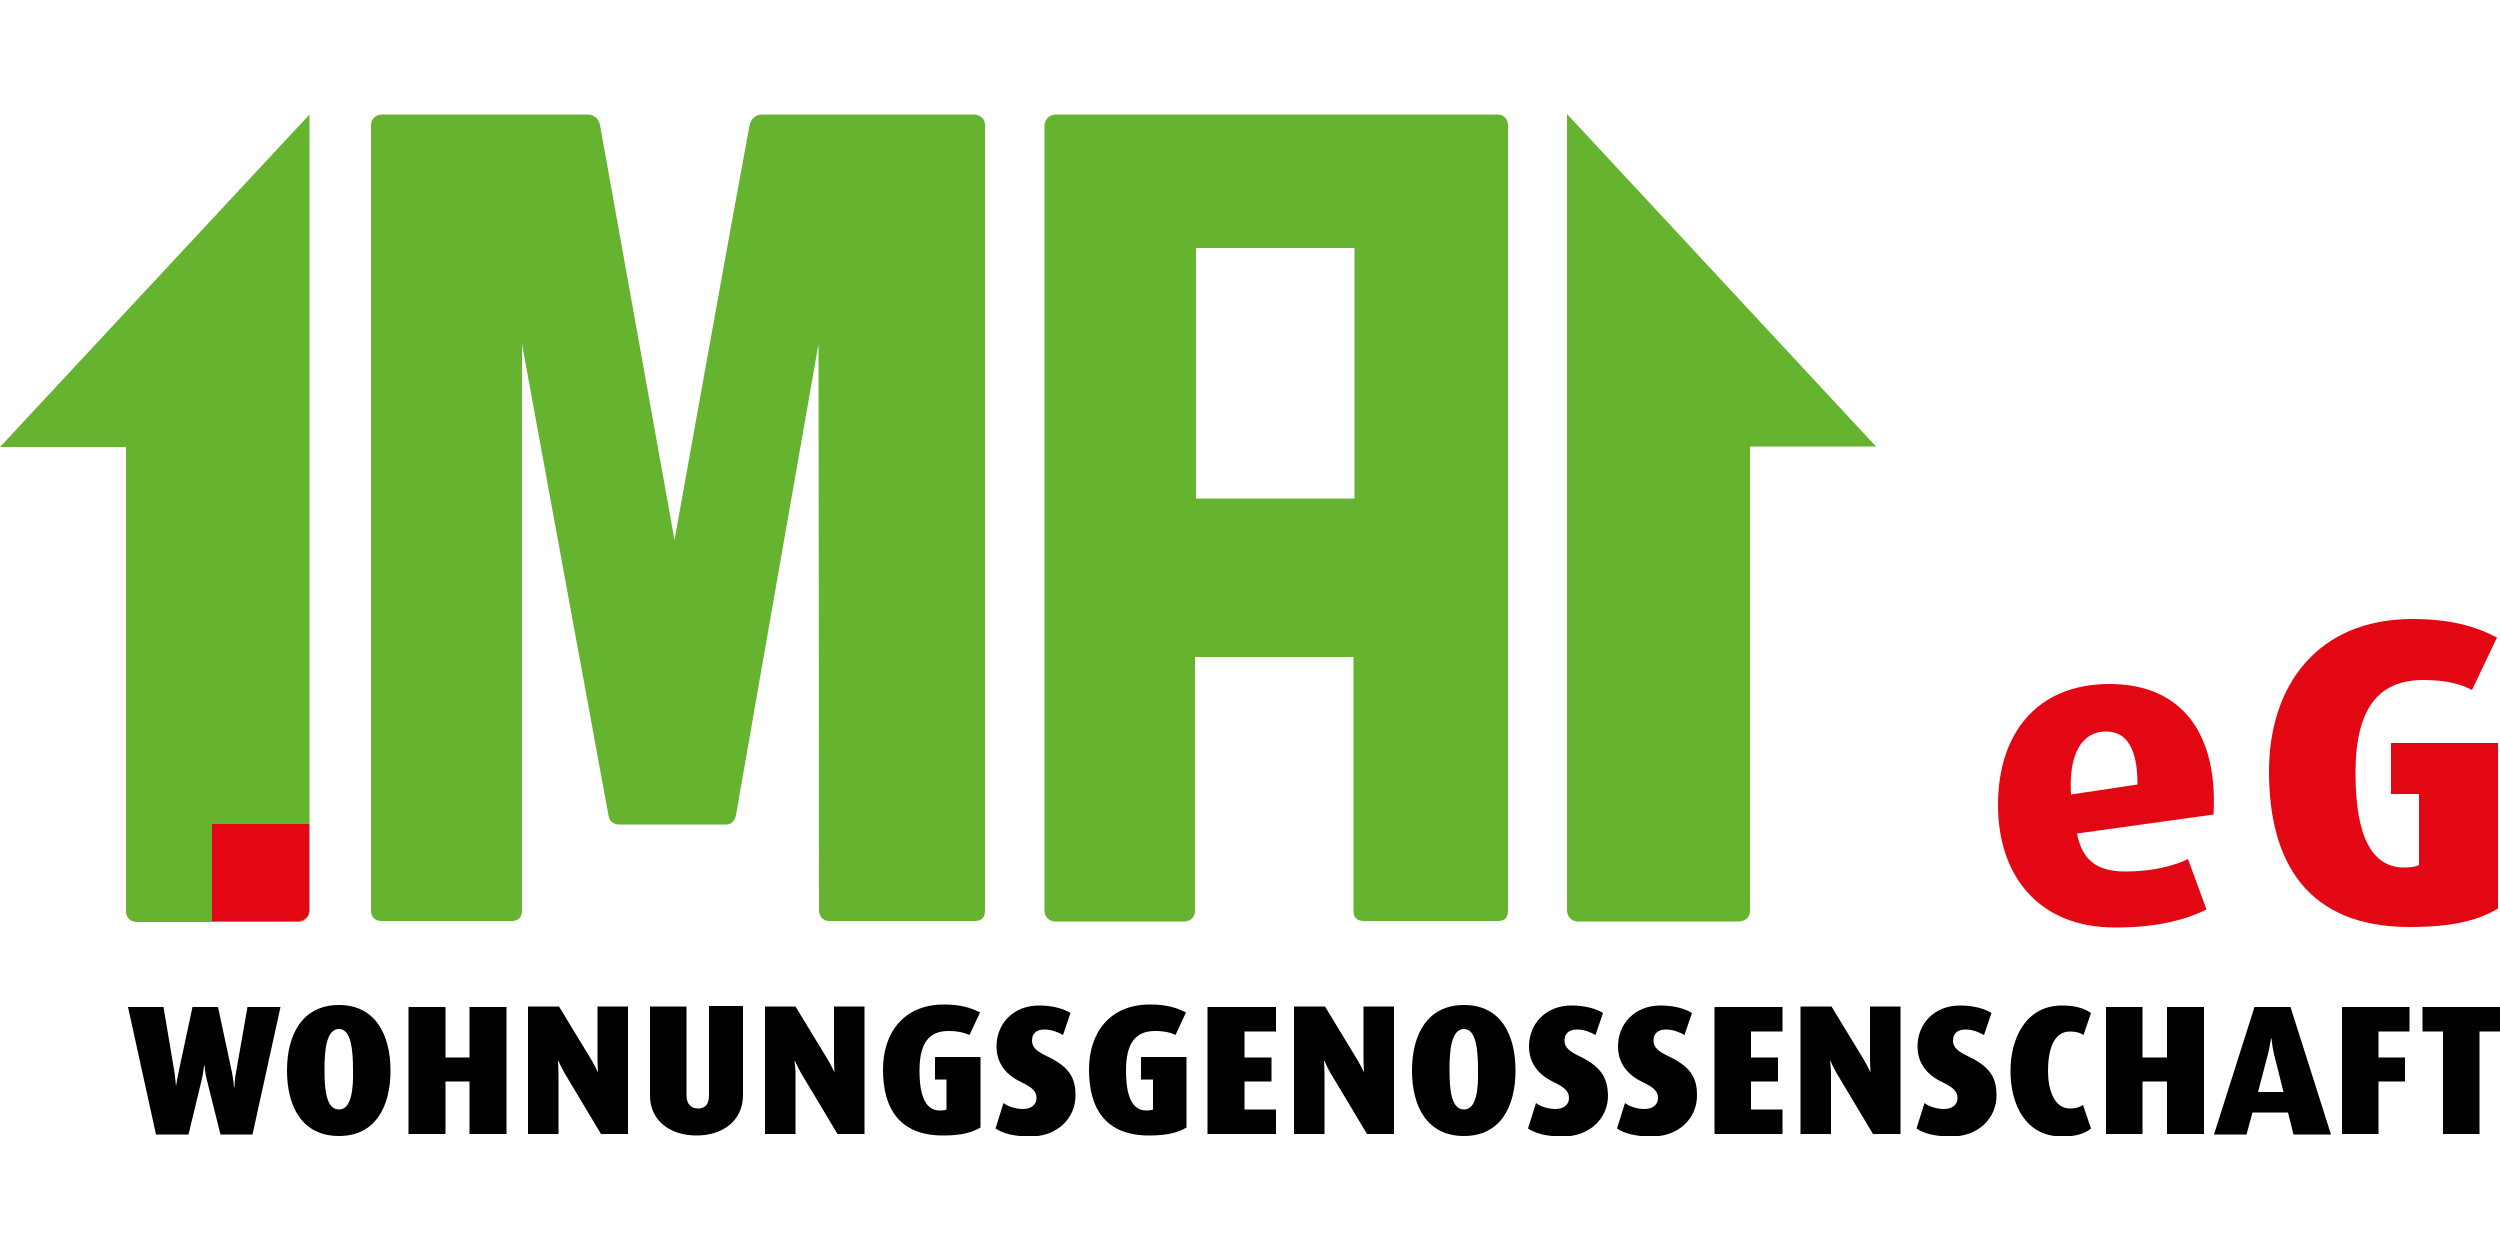
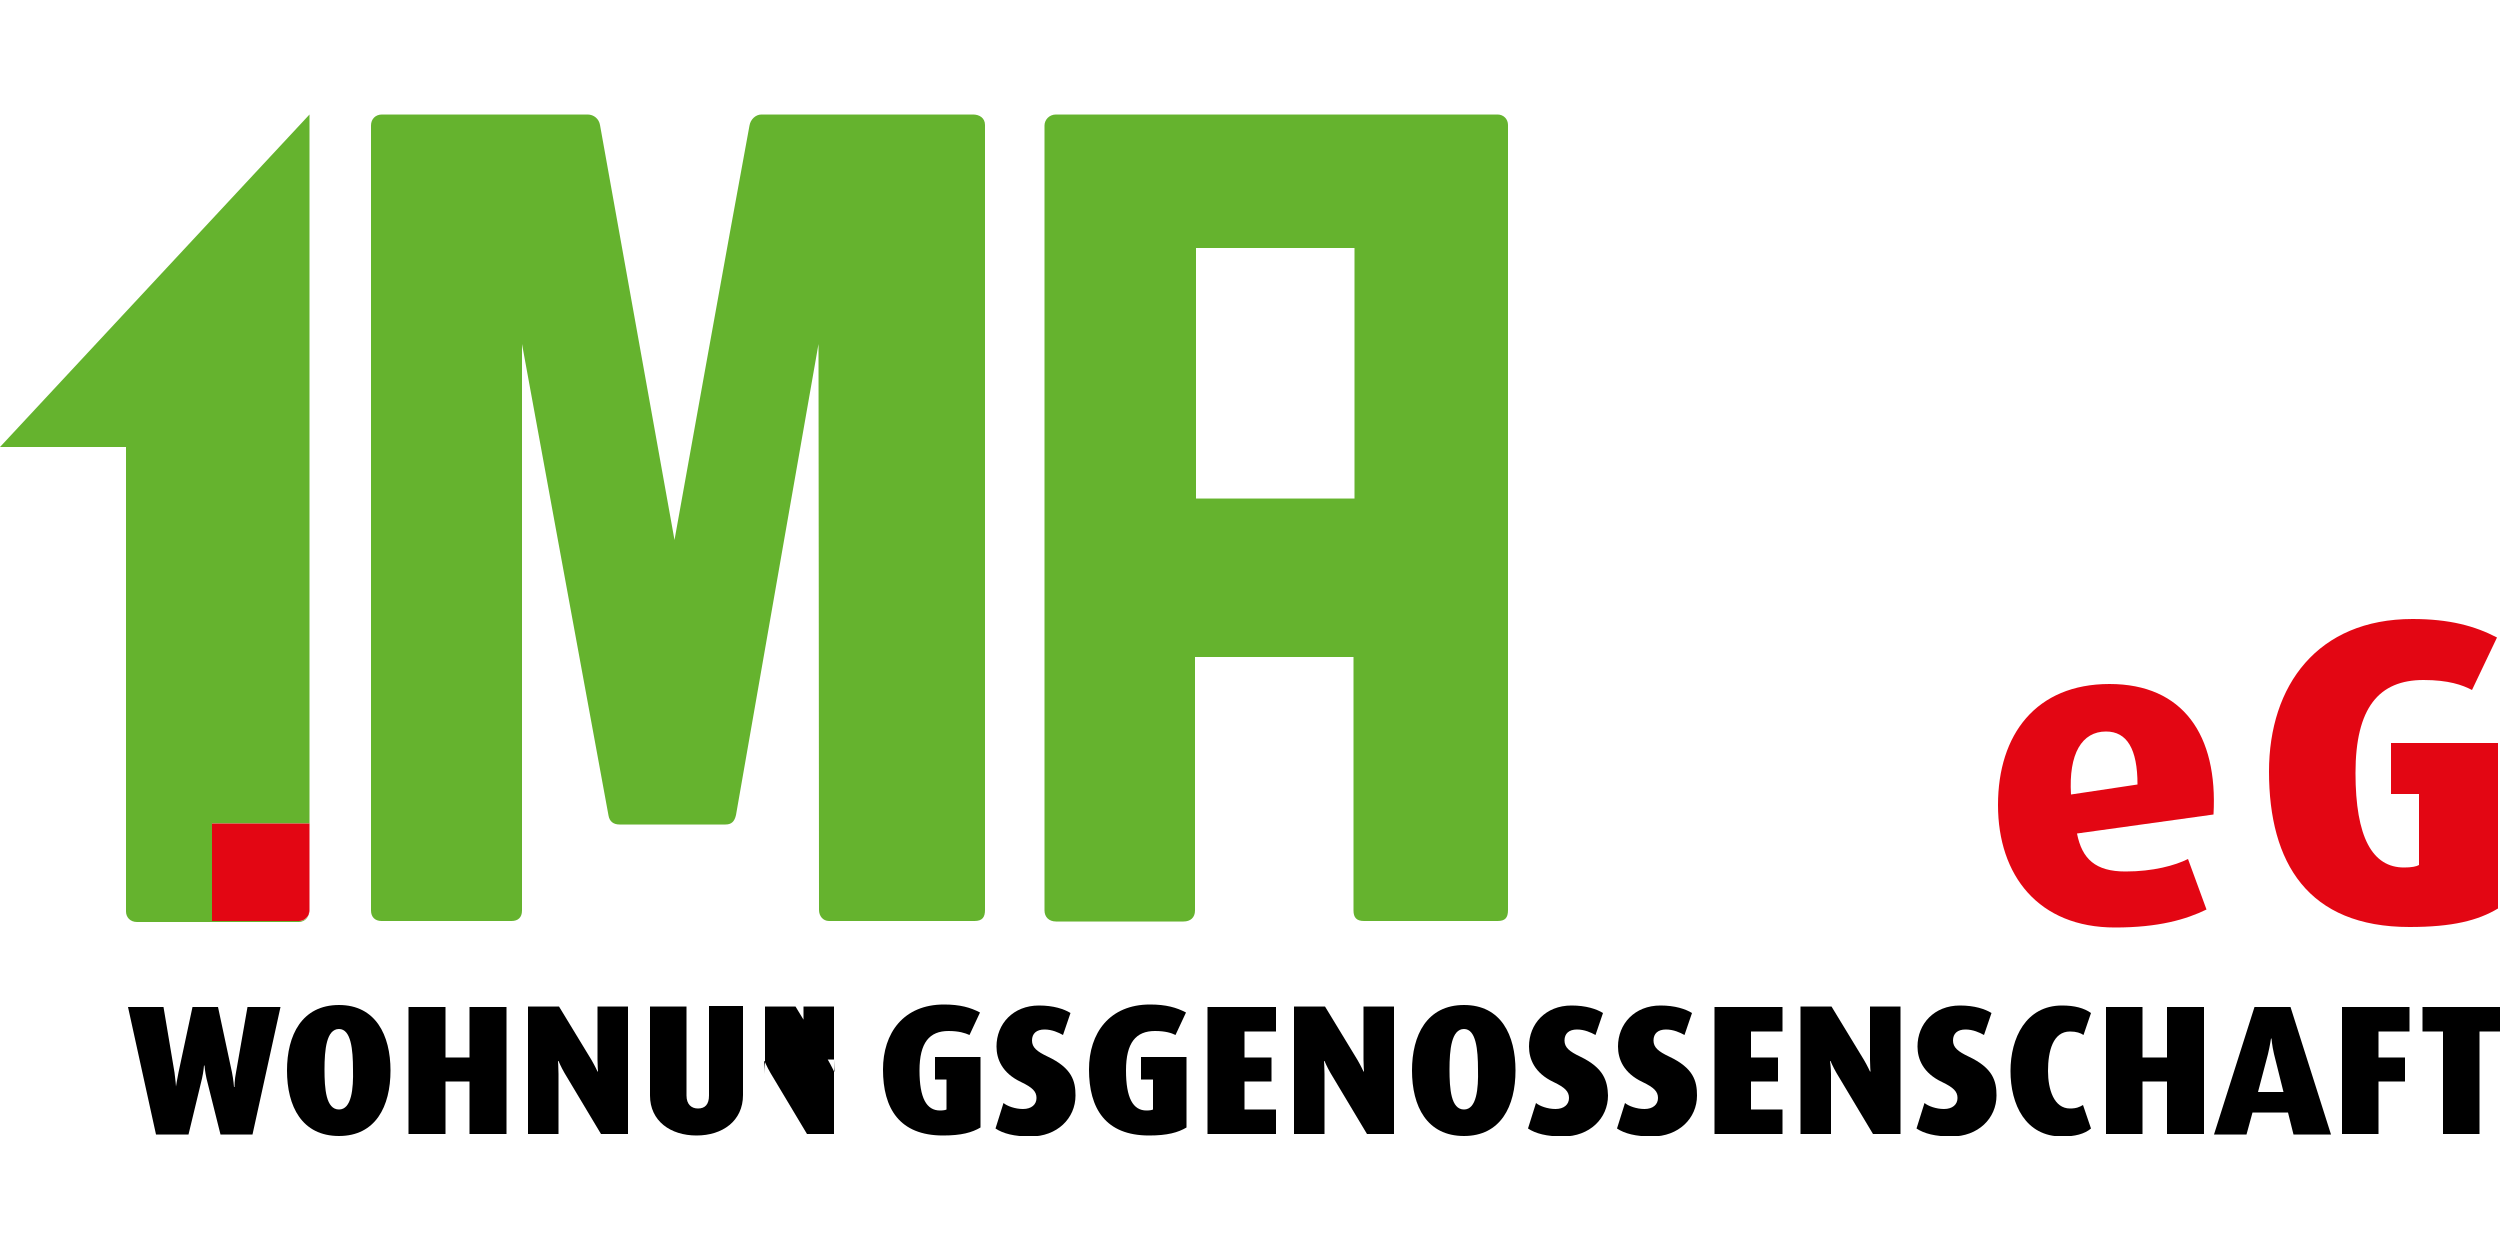
<svg xmlns="http://www.w3.org/2000/svg" xmlns:xlink="http://www.w3.org/1999/xlink" version="1.1" id="Ebene_1" x="0px" y="0px" width="500px" height="250px" viewBox="0 0 500 250" style="enable-background:new 0 0 500 250;" xml:space="preserve">
  <style type="text/css">
	.st0{clip-path:url(#SVGID_00000112623177528892352480000013069496870462168765_);fill:#65B32E;}
	.st1{clip-path:url(#SVGID_00000112623177528892352480000013069496870462168765_);fill:#E30613;}
	.st2{clip-path:url(#SVGID_00000112623177528892352480000013069496870462168765_);}
	.st3{clip-path:url(#SVGID_00000087383278396661151260000009426441764008894874_);}
	.st4{clip-path:url(#SVGID_00000054959679171400379060000017976421448598279845_);}
	.st5{clip-path:url(#SVGID_00000000192726177978363750000007414399902005996986_);}
	.st6{clip-path:url(#SVGID_00000107570883918358195350000017832073714019944879_);}
	.st7{clip-path:url(#SVGID_00000148640687730852986350000007891308068576134035_);fill:#E30613;}
</style>
  <g>
    <g>
      <defs>
        <rect id="SVGID_1_" y="22.7" width="500" height="204.5" />
      </defs>
      <clipPath id="SVGID_00000016781204087197986940000004180406458491891888_">
        <use xlink:href="#SVGID_1_" style="overflow:visible;" />
      </clipPath>
      <path style="clip-path:url(#SVGID_00000016781204087197986940000004180406458491891888_);fill:#65B32E;" d="M27.4,184.4h32.3    c0.9,0,1.7-0.5,2-1.4c-0.4,0.8-1.1,1.2-1.9,1.2H42.4v-19.5h19.5V22.9L0,89.4h25.2v92.9C25.2,183.4,26,184.4,27.4,184.4" />
-       <path style="clip-path:url(#SVGID_00000016781204087197986940000004180406458491891888_);fill:#65B32E;" d="M315.6,184.3    c8.6,0,23.2,0,31.9,0c1.4,0,2.5-0.6,2.5-2.2V89.3h25.2l-61.8-66.5V182C313.4,183.3,314.3,184.3,315.6,184.3" />
      <path style="clip-path:url(#SVGID_00000016781204087197986940000004180406458491891888_);fill:#65B32E;" d="M239.2,49.6h31.7v50.1    h-31.7V49.6z M270.7,182.1c0,1.4,0.6,2.1,2.1,2.1c6.7,0,19.7,0,26.7,0c1.5,0,2.1-0.6,2.1-2.2V25c0-1.2-0.9-2.1-2.1-2.1h-88.3    c-1.4,0-2.3,1.1-2.3,2.2v157c0,1.3,0.9,2.2,2.3,2.2c6.5,0,18.9,0,25.5,0c1.4,0,2.3-0.8,2.3-2.2v-50.7l31.7,0V182.1z" />
      <path style="clip-path:url(#SVGID_00000016781204087197986940000004180406458491891888_);fill:#65B32E;" d="M194.6,22.9    c-7.4,0-33.4,0-42.3,0c-1.2,0-2.2,1-2.4,2.2c-3.6,19.3-15,82.9-15,82.9S123.6,45,120,25c-0.2-1.2-1.2-2.1-2.5-2.1H76.4    c-1.3,0-2.2,0.9-2.2,2.2v157c0,1.3,0.8,2.1,2.1,2.1h26c1.3,0,2.1-0.7,2.1-2.1l0-113.3c0,0,13.4,73.2,17.3,94.3    c0.2,1.2,1,1.8,2.2,1.8h21.2c1.2,0,1.8-0.6,2.1-1.9c3.8-21.9,16.5-94.2,16.5-94.2s0.1,86.6,0.1,113.2c0,1.2,0.8,2.2,2,2.2h29.1    c1.6,0,2.1-0.8,2.1-2.2v-157C197,23.6,195.9,22.9,194.6,22.9" />
      <path style="clip-path:url(#SVGID_00000016781204087197986940000004180406458491891888_);fill:#E30613;" d="M414.2,158.9    c-0.5-8.2,2.2-12.6,7-12.6c4.2,0,6.3,3.5,6.3,10.6L414.2,158.9z M421.9,136.8c-14.7,0-22.3,10.1-22.3,24.2    c0,14.1,8.1,24.5,23.4,24.5c8.7,0,14.2-1.6,18.3-3.6l-3.7-10.1c-2.6,1.3-7,2.5-12.5,2.5c-6,0-8.7-2.5-9.7-7.6l27.3-3.8    C443.6,147,436.6,136.8,421.9,136.8" />
      <path style="clip-path:url(#SVGID_00000016781204087197986940000004180406458491891888_);fill:#E30613;" d="M499.7,148.6h-21.5    v10.2h5.6V173c-0.5,0.3-1.5,0.5-3,0.5c-6.3,0-9.7-6-9.7-18.9c0-13.1,4.7-18.6,13.6-18.6c5,0,7.8,1,9.7,2l5-10.5    c-4.4-2.3-9.5-3.7-16.9-3.7c-19,0-28.7,13.3-28.7,30.5c0,18.3,7.8,31.1,28.1,31.1c8.6,0,13.7-1.3,17.7-3.7V148.6z" />
      <path style="clip-path:url(#SVGID_00000016781204087197986940000004180406458491891888_);" d="M47.2,214.5    c-0.3,1.4-0.3,2.9-0.3,2.9h-0.1c0,0-0.1-1.4-0.4-2.9l-2.8-13.1h-5.1l-2.8,13.1c-0.3,1.4-0.5,2.8-0.5,2.8h0c0,0-0.1-1.4-0.3-2.8    l-2.2-13.1h-7.1l5.6,25.5h6.5l2.7-11.2c0.3-1.3,0.4-2.6,0.4-2.6h0.1c0,0,0.1,1.3,0.4,2.6l2.8,11.2h6.4l5.6-25.5h-6.6L47.2,214.5z" />
      <path style="clip-path:url(#SVGID_00000016781204087197986940000004180406458491891888_);" d="M67.8,221.9c-2.6,0-2.9-4.1-2.9-8    c0-4,0.4-8.1,2.9-8.1c2.4,0,2.8,4.1,2.8,8.1C70.7,217.8,70.3,221.9,67.8,221.9 M67.8,201c-7.4,0-10.4,6-10.4,13.1    c0,7.2,3,13.1,10.4,13.1c7.3,0,10.3-5.9,10.3-13.1C78.1,207,75.1,201,67.8,201" />
    </g>
    <polygon points="93.9,201.4 93.9,211.5 89.1,211.5 89.1,201.4 81.7,201.4 81.7,226.8 89.1,226.8 89.1,216.3 93.9,216.3 93.9,226.8    101.3,226.8 101.3,201.4  " />
    <g>
      <defs>
        <rect id="SVGID_00000153692685806768946020000012284591506283098794_" y="22.7" width="500" height="204.5" />
      </defs>
      <clipPath id="SVGID_00000040558591421719102640000003704340543871251361_">
        <use xlink:href="#SVGID_00000153692685806768946020000012284591506283098794_" style="overflow:visible;" />
      </clipPath>
      <path style="clip-path:url(#SVGID_00000040558591421719102640000003704340543871251361_);" d="M119.5,211.9c0,1.2,0.1,2.4,0.1,2.4    h-0.1c0,0-0.5-1.1-1.2-2.3l-6.5-10.7h-6.2v25.5h6.1v-12c0-1.3-0.1-2.6-0.1-2.6h0.1c0,0,0.5,1.2,1.2,2.4l7.3,12.2h5.4v-25.5h-6.1    V211.9z" />
      <path style="clip-path:url(#SVGID_00000040558591421719102640000003704340543871251361_);" d="M141.8,219.1c0,1.8-0.8,2.6-2.2,2.6    c-1.3,0-2.3-0.8-2.3-2.6v-17.8H130v17.8c0,5.1,4.1,8,9.3,8c5.2,0,9.3-2.9,9.3-8.1v-17.8h-6.8V219.1z" />
-       <path style="clip-path:url(#SVGID_00000040558591421719102640000003704340543871251361_);" d="M166.8,211.9c0,1.2,0.1,2.4,0.1,2.4    h-0.1c0,0-0.5-1.1-1.2-2.3l-6.5-10.7H153v25.5h6.1v-12c0-1.3-0.2-2.6-0.2-2.6h0.1c0,0,0.5,1.2,1.2,2.4l7.3,12.2h5.4v-25.5h-6.1    V211.9z" />
+       <path style="clip-path:url(#SVGID_00000040558591421719102640000003704340543871251361_);" d="M166.8,211.9c0,1.2,0.1,2.4,0.1,2.4    h-0.1c0,0-0.5-1.1-1.2-2.3l-6.5-10.7H153v25.5v-12c0-1.3-0.2-2.6-0.2-2.6h0.1c0,0,0.5,1.2,1.2,2.4l7.3,12.2h5.4v-25.5h-6.1    V211.9z" />
      <path style="clip-path:url(#SVGID_00000040558591421719102640000003704340543871251361_);" d="M186.9,215.9h2.4v6    c-0.2,0.1-0.6,0.2-1.3,0.2c-2.7,0-4.1-2.5-4.1-8c0-5.6,2-7.9,5.8-7.9c2.1,0,3.3,0.4,4.2,0.8l2.1-4.5c-1.9-1-4-1.6-7.2-1.6    c-8.1,0-12.2,5.7-12.2,13c0,7.8,3.3,13.2,12,13.2c3.7,0,5.8-0.6,7.5-1.6v-14.1h-9.1V215.9z" />
      <path style="clip-path:url(#SVGID_00000040558591421719102640000003704340543871251361_);" d="M209.5,211.3    c-2.1-1-3.1-1.8-3.1-3.2c0-1.4,0.9-2.2,2.5-2.2c1.5,0,2.8,0.6,3.7,1.1l1.5-4.4c-1.3-0.8-3.4-1.5-6.3-1.5c-5.2,0-8.5,3.7-8.5,8.2    c0,2.5,1.1,5.3,4.9,7.1c2.3,1.1,3.1,1.9,3.1,3.2c0,1.3-1,2.2-2.7,2.2c-1.6,0-3.2-0.6-3.9-1.2l-1.6,5.1c1.5,1,3.7,1.6,7,1.6    c5.3,0,9-3.6,9-8.2C215.1,216.2,214.4,213.6,209.5,211.3" />
      <path style="clip-path:url(#SVGID_00000040558591421719102640000003704340543871251361_);" d="M228.2,215.9h2.4v6    c-0.2,0.1-0.6,0.2-1.3,0.2c-2.7,0-4.1-2.5-4.1-8c0-5.6,2-7.9,5.8-7.9c2.1,0,3.3,0.4,4.1,0.8l2.1-4.5c-1.9-1-4-1.6-7.2-1.6    c-8.1,0-12.2,5.7-12.2,13c0,7.8,3.3,13.2,12,13.2c3.7,0,5.8-0.6,7.5-1.6v-14.1h-9.1V215.9z" />
    </g>
    <polygon points="241.5,201.4 241.5,226.8 255.2,226.8 255.2,221.9 248.9,221.9 248.9,216.3 254.3,216.3 254.3,211.5 248.9,211.5    248.9,206.3 255.2,206.3 255.2,201.4  " />
    <g>
      <defs>
        <rect id="SVGID_00000137107403658419734560000002888800216635159456_" y="22.7" width="500" height="204.5" />
      </defs>
      <clipPath id="SVGID_00000118395775747334879910000004518112211481094067_">
        <use xlink:href="#SVGID_00000137107403658419734560000002888800216635159456_" style="overflow:visible;" />
      </clipPath>
      <path style="clip-path:url(#SVGID_00000118395775747334879910000004518112211481094067_);" d="M272.7,211.9c0,1.2,0.1,2.4,0.1,2.4    h-0.1c0,0-0.5-1.1-1.2-2.3l-6.5-10.7h-6.2v25.5h6.1v-12c0-1.3-0.1-2.6-0.1-2.6h0.1c0,0,0.5,1.2,1.2,2.4l7.3,12.2h5.4v-25.5h-6.1    V211.9z" />
      <path style="clip-path:url(#SVGID_00000118395775747334879910000004518112211481094067_);" d="M292.8,221.9c-2.6,0-2.9-4.1-2.9-8    c0-4,0.4-8.1,2.9-8.1c2.4,0,2.8,4.1,2.8,8.1C295.7,217.8,295.3,221.9,292.8,221.9 M292.8,201c-7.4,0-10.4,6-10.4,13.1    c0,7.2,3,13.1,10.4,13.1c7.3,0,10.3-5.9,10.3-13.1C303.1,207,300.2,201,292.8,201" />
      <path style="clip-path:url(#SVGID_00000118395775747334879910000004518112211481094067_);" d="M316,211.3c-2.1-1-3.1-1.8-3.1-3.2    c0-1.4,0.9-2.2,2.5-2.2c1.5,0,2.8,0.6,3.7,1.1l1.5-4.4c-1.3-0.8-3.4-1.5-6.3-1.5c-5.2,0-8.5,3.7-8.5,8.2c0,2.5,1.1,5.3,4.9,7.1    c2.3,1.1,3.1,1.9,3.1,3.2c0,1.3-1,2.2-2.7,2.2c-1.6,0-3.2-0.6-3.9-1.2l-1.6,5.1c1.5,1,3.7,1.6,7,1.6c5.3,0,9-3.6,9-8.2    C321.5,216.2,320.8,213.6,316,211.3" />
      <path style="clip-path:url(#SVGID_00000118395775747334879910000004518112211481094067_);" d="M333.8,211.3    c-2.1-1-3.1-1.8-3.1-3.2c0-1.4,0.9-2.2,2.5-2.2c1.5,0,2.8,0.6,3.7,1.1l1.5-4.4c-1.3-0.8-3.4-1.5-6.3-1.5c-5.2,0-8.5,3.7-8.5,8.2    c0,2.5,1.1,5.3,4.9,7.1c2.3,1.1,3.1,1.9,3.1,3.2c0,1.3-1,2.2-2.7,2.2c-1.6,0-3.2-0.6-3.9-1.2l-1.6,5.1c1.5,1,3.7,1.6,7,1.6    c5.3,0,9-3.6,9-8.2C339.4,216.2,338.7,213.6,333.8,211.3" />
    </g>
    <polygon points="342.9,201.4 342.9,226.8 356.5,226.8 356.5,221.9 350.2,221.9 350.2,216.3 355.6,216.3 355.6,211.5 350.2,211.5    350.2,206.3 356.5,206.3 356.5,201.4  " />
    <g>
      <defs>
        <rect id="SVGID_00000106149827817640778530000003328540403035760033_" y="22.7" width="500" height="204.5" />
      </defs>
      <clipPath id="SVGID_00000014600226126190197540000011338833466512297344_">
        <use xlink:href="#SVGID_00000106149827817640778530000003328540403035760033_" style="overflow:visible;" />
      </clipPath>
      <path style="clip-path:url(#SVGID_00000014600226126190197540000011338833466512297344_);" d="M374,211.9c0,1.2,0.1,2.4,0.1,2.4    h-0.1c0,0-0.5-1.1-1.2-2.3l-6.5-10.7h-6.2v25.5h6.1v-12c0-1.3-0.2-2.6-0.2-2.6h0.1c0,0,0.5,1.2,1.2,2.4l7.3,12.2h5.5v-25.5H374    V211.9z" />
      <path style="clip-path:url(#SVGID_00000014600226126190197540000011338833466512297344_);" d="M393.7,211.3    c-2.1-1-3.1-1.8-3.1-3.2c0-1.4,0.9-2.2,2.5-2.2c1.5,0,2.8,0.6,3.7,1.1l1.5-4.4c-1.3-0.8-3.4-1.5-6.3-1.5c-5.2,0-8.5,3.7-8.5,8.2    c0,2.5,1.1,5.3,4.9,7.1c2.3,1.1,3.1,1.9,3.1,3.2c0,1.3-1,2.2-2.7,2.2c-1.6,0-3.2-0.6-3.9-1.2l-1.6,5.1c1.5,1,3.7,1.6,7,1.6    c5.3,0,9-3.6,9-8.2C399.3,216.2,398.6,213.6,393.7,211.3" />
      <path style="clip-path:url(#SVGID_00000014600226126190197540000011338833466512297344_);" d="M414,206.3c1.3,0,2.1,0.3,2.7,0.7    l1.5-4.4c-1.4-1-3.3-1.5-5.8-1.5c-7.2,0-10.3,6.5-10.3,13.1c0,6.7,3,13.1,10.3,13.1c2.6,0,4.5-0.5,5.8-1.6l-1.6-4.7    c-0.7,0.4-1.3,0.7-2.6,0.7c-3.2,0-4.4-3.8-4.4-7.5C409.6,210.2,410.6,206.3,414,206.3" />
    </g>
    <polygon points="433.4,201.4 433.4,211.5 428.5,211.5 428.5,201.4 421.2,201.4 421.2,226.8 428.5,226.8 428.5,216.3 433.4,216.3    433.4,226.8 440.8,226.8 440.8,201.4  " />
    <g>
      <defs>
        <rect id="SVGID_00000124120844494515122730000009100114796305027741_" y="22.7" width="500" height="204.5" />
      </defs>
      <clipPath id="SVGID_00000102537586714758404310000002832258740299637384_">
        <use xlink:href="#SVGID_00000124120844494515122730000009100114796305027741_" style="overflow:visible;" />
      </clipPath>
      <path style="clip-path:url(#SVGID_00000102537586714758404310000002832258740299637384_);" d="M451.6,218.4l2-7.6    c0.4-1.7,0.6-3.1,0.6-3.1h0.1c0,0,0.1,1.4,0.5,3.1l1.9,7.6H451.6z M450.9,201.4l-8.1,25.5h6.5l1.2-4.4h7.1l1.1,4.4h7.5l-8.1-25.5    H450.9z" />
    </g>
    <polygon points="468.4,201.4 468.4,226.8 475.7,226.8 475.7,216.3 481,216.3 481,211.5 475.7,211.5 475.7,206.3 481.9,206.3    481.9,201.4  " />
    <polygon points="484.5,201.4 484.5,206.3 488.6,206.3 488.6,226.8 495.9,226.8 495.9,206.3 500,206.3 500,201.4  " />
    <g>
      <defs>
        <rect id="SVGID_00000099656840196066836870000000042163804981868721_" y="22.7" width="500" height="204.5" />
      </defs>
      <clipPath id="SVGID_00000039098131205576620660000007321451293359665548_">
        <use xlink:href="#SVGID_00000099656840196066836870000000042163804981868721_" style="overflow:visible;" />
      </clipPath>
      <path style="clip-path:url(#SVGID_00000039098131205576620660000007321451293359665548_);fill:#E30613;" d="M61.7,183    c0.1-0.3,0.2-0.6,0.2-0.9v-17.4h-0.1v17.6C61.8,182.5,61.8,182.7,61.7,183" />
      <path style="clip-path:url(#SVGID_00000039098131205576620660000007321451293359665548_);fill:#E30613;" d="M42.4,184.2h17.4    c0.8,0,1.5-0.5,1.9-1.2c0.1-0.2,0.1-0.5,0.1-0.7v-17.6H42.4V184.2z" />
    </g>
  </g>
</svg>